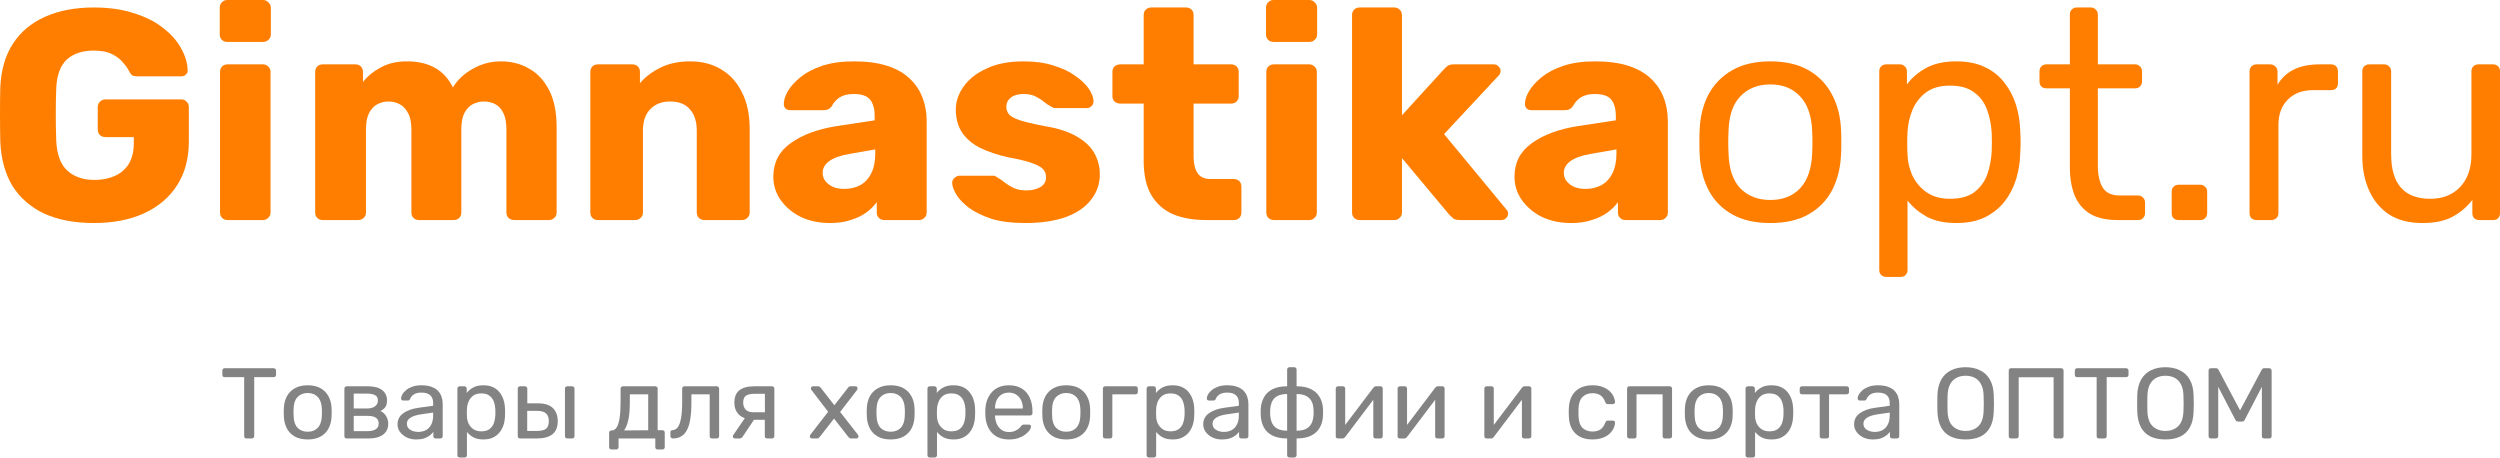
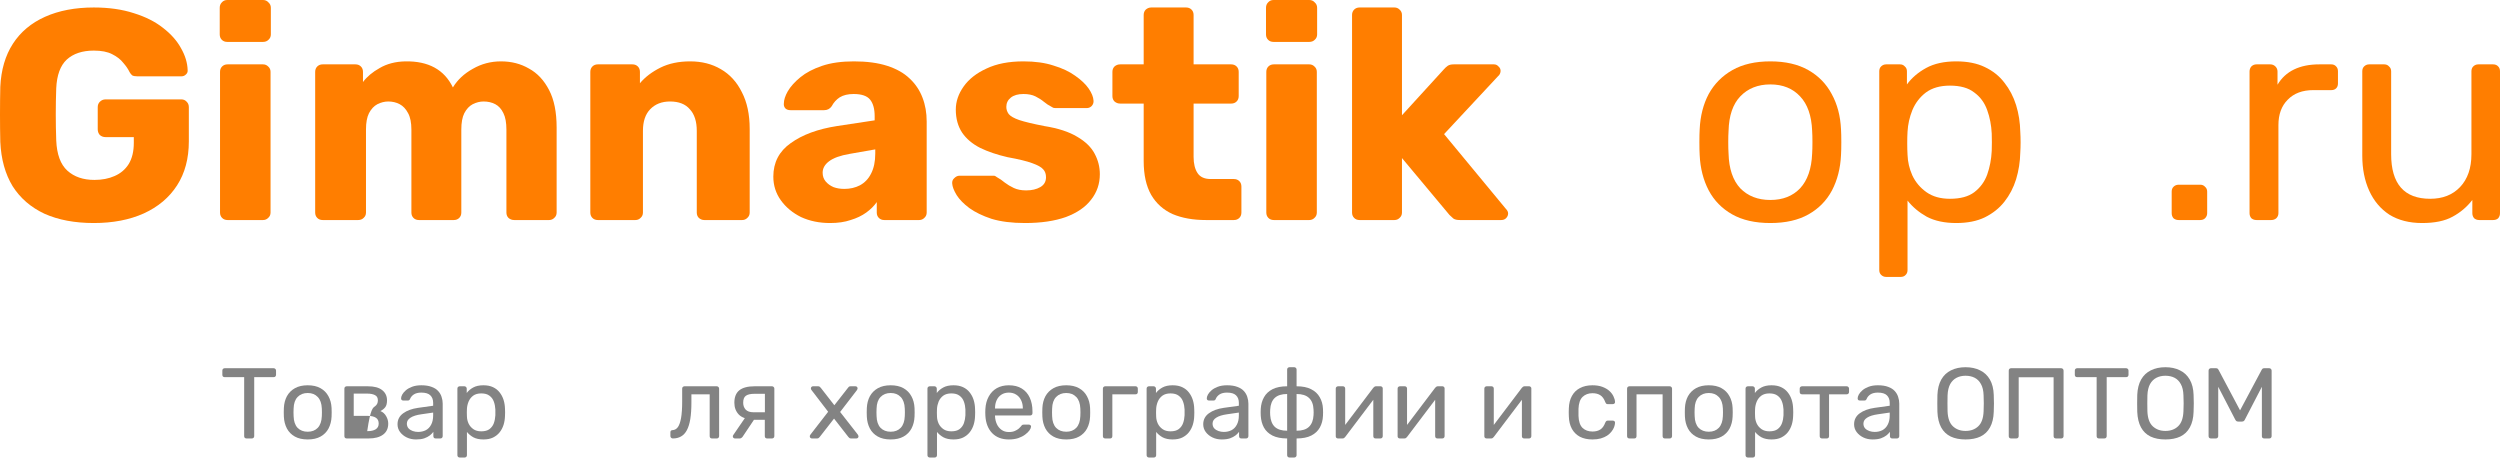
<svg xmlns="http://www.w3.org/2000/svg" width="306" height="56" viewBox="0 0 306 56" fill="none">
  <path d="M11.483 27.299C9.152 27.299 7.14 26.92 5.447 26.163C3.779 25.381 2.478 24.258 1.546 22.792C0.638 21.302 0.135 19.494 0.037 17.369C0.012 16.318 0 15.207 0 14.034C0 12.837 0.012 11.701 0.037 10.627C0.135 8.55 0.65 6.791 1.583 5.35C2.515 3.909 3.828 2.809 5.521 2.052C7.214 1.295 9.201 0.916 11.483 0.916C13.324 0.916 14.955 1.148 16.378 1.612C17.802 2.052 18.992 2.651 19.949 3.408C20.93 4.165 21.666 4.996 22.157 5.9C22.672 6.803 22.942 7.695 22.967 8.574C22.991 8.794 22.918 8.978 22.746 9.124C22.599 9.271 22.415 9.344 22.194 9.344H16.82C16.55 9.344 16.342 9.307 16.194 9.234C16.072 9.136 15.961 9.002 15.863 8.831C15.691 8.465 15.434 8.086 15.09 7.695C14.771 7.28 14.317 6.926 13.728 6.632C13.164 6.339 12.416 6.193 11.483 6.193C10.085 6.193 8.981 6.559 8.171 7.292C7.386 8.025 6.956 9.197 6.883 10.81C6.809 12.911 6.809 15.036 6.883 17.186C6.956 18.896 7.41 20.129 8.244 20.887C9.079 21.644 10.183 22.022 11.557 22.022C12.489 22.022 13.311 21.864 14.023 21.546C14.759 21.229 15.336 20.74 15.753 20.08C16.17 19.396 16.378 18.529 16.378 17.479V16.782H12.919C12.649 16.782 12.416 16.697 12.219 16.526C12.048 16.331 11.962 16.099 11.962 15.83V13.118C11.962 12.85 12.048 12.63 12.219 12.459C12.416 12.263 12.649 12.165 12.919 12.165H22.194C22.464 12.165 22.684 12.263 22.856 12.459C23.028 12.63 23.114 12.85 23.114 13.118V17.296C23.114 19.396 22.635 21.192 21.678 22.682C20.721 24.172 19.36 25.32 17.593 26.126C15.851 26.908 13.814 27.299 11.483 27.299Z" fill="#FF7E00" />
  <path d="M27.852 26.933C27.582 26.933 27.361 26.847 27.189 26.676C27.017 26.505 26.931 26.285 26.931 26.017V8.794C26.931 8.526 27.017 8.306 27.189 8.135C27.361 7.964 27.582 7.878 27.852 7.878H32.195C32.44 7.878 32.649 7.964 32.82 8.135C33.017 8.306 33.115 8.526 33.115 8.794V26.017C33.115 26.285 33.017 26.505 32.82 26.676C32.649 26.847 32.44 26.933 32.195 26.933H27.852ZM27.815 5.13C27.545 5.13 27.324 5.045 27.152 4.874C26.981 4.703 26.895 4.483 26.895 4.214V0.953C26.895 0.684 26.981 0.464 27.152 0.293C27.324 0.098 27.545 0 27.815 0H32.195C32.465 0 32.685 0.098 32.857 0.293C33.053 0.464 33.152 0.684 33.152 0.953V4.214C33.152 4.483 33.053 4.703 32.857 4.874C32.685 5.045 32.465 5.13 32.195 5.13H27.815Z" fill="#FF7E00" />
  <path d="M39.497 26.933C39.227 26.933 39.006 26.847 38.835 26.676C38.663 26.505 38.577 26.285 38.577 26.017V8.794C38.577 8.526 38.663 8.306 38.835 8.135C39.006 7.964 39.227 7.878 39.497 7.878H43.509C43.779 7.878 44 7.964 44.171 8.135C44.343 8.306 44.429 8.526 44.429 8.794V10.04C44.92 9.381 45.607 8.807 46.49 8.318C47.373 7.805 48.416 7.536 49.619 7.512C52.44 7.463 54.379 8.526 55.434 10.7C55.998 9.771 56.808 9.014 57.863 8.428C58.918 7.817 60.071 7.512 61.323 7.512C62.599 7.512 63.74 7.805 64.746 8.391C65.776 8.953 66.598 9.833 67.212 11.03C67.825 12.202 68.132 13.729 68.132 15.61V26.017C68.132 26.285 68.034 26.505 67.837 26.676C67.666 26.847 67.457 26.933 67.212 26.933H62.942C62.672 26.933 62.439 26.847 62.243 26.676C62.071 26.505 61.985 26.285 61.985 26.017V15.866C61.985 15.011 61.863 14.34 61.617 13.851C61.372 13.338 61.041 12.972 60.623 12.752C60.206 12.532 59.728 12.422 59.188 12.422C58.746 12.422 58.305 12.532 57.863 12.752C57.446 12.972 57.102 13.338 56.833 13.851C56.587 14.34 56.465 15.011 56.465 15.866V26.017C56.465 26.285 56.379 26.505 56.207 26.676C56.035 26.847 55.814 26.933 55.544 26.933H51.275C51.005 26.933 50.784 26.847 50.612 26.676C50.441 26.505 50.355 26.285 50.355 26.017V15.866C50.355 15.011 50.22 14.34 49.95 13.851C49.68 13.338 49.337 12.972 48.919 12.752C48.502 12.532 48.036 12.422 47.521 12.422C47.079 12.422 46.637 12.532 46.196 12.752C45.779 12.972 45.435 13.338 45.165 13.851C44.92 14.34 44.797 14.999 44.797 15.83V26.017C44.797 26.285 44.699 26.505 44.503 26.676C44.331 26.847 44.11 26.933 43.84 26.933H39.497Z" fill="#FF7E00" />
  <path d="M73.176 26.933C72.906 26.933 72.685 26.847 72.513 26.676C72.341 26.505 72.255 26.285 72.255 26.017V8.794C72.255 8.526 72.341 8.306 72.513 8.135C72.685 7.964 72.906 7.878 73.176 7.878H77.408C77.678 7.878 77.899 7.964 78.071 8.135C78.243 8.306 78.328 8.526 78.328 8.794V10.187C78.966 9.429 79.801 8.794 80.831 8.281C81.862 7.768 83.076 7.512 84.475 7.512C85.898 7.512 87.149 7.829 88.229 8.465C89.333 9.1 90.192 10.04 90.805 11.286C91.443 12.508 91.762 14.01 91.762 15.793V26.017C91.762 26.285 91.664 26.505 91.468 26.676C91.296 26.847 91.088 26.933 90.842 26.933H86.205C85.959 26.933 85.739 26.847 85.542 26.676C85.371 26.505 85.285 26.285 85.285 26.017V16.013C85.285 14.865 85.002 13.985 84.438 13.375C83.898 12.739 83.088 12.422 82.009 12.422C81.003 12.422 80.193 12.739 79.58 13.375C78.991 13.985 78.696 14.865 78.696 16.013V26.017C78.696 26.285 78.598 26.505 78.402 26.676C78.23 26.847 78.022 26.933 77.776 26.933H73.176Z" fill="#FF7E00" />
  <path d="M101.612 27.299C100.287 27.299 99.097 27.055 98.041 26.566C97.011 26.053 96.189 25.369 95.575 24.514C94.962 23.659 94.655 22.694 94.655 21.619C94.655 19.885 95.367 18.517 96.79 17.515C98.213 16.489 100.103 15.793 102.458 15.427L107.059 14.73V14.217C107.059 13.338 106.875 12.666 106.507 12.202C106.139 11.738 105.464 11.506 104.482 11.506C103.795 11.506 103.231 11.64 102.789 11.909C102.372 12.178 102.041 12.544 101.796 13.008C101.575 13.326 101.268 13.485 100.875 13.485H96.753C96.483 13.485 96.275 13.411 96.127 13.265C95.98 13.094 95.919 12.898 95.944 12.678C95.944 12.239 96.103 11.738 96.422 11.176C96.766 10.59 97.281 10.016 97.968 9.454C98.655 8.892 99.538 8.428 100.618 8.061C101.697 7.695 102.998 7.512 104.519 7.512C106.114 7.512 107.476 7.695 108.605 8.061C109.733 8.428 110.641 8.941 111.328 9.6C112.04 10.26 112.567 11.042 112.911 11.946C113.254 12.825 113.426 13.802 113.426 14.877V26.017C113.426 26.285 113.328 26.505 113.132 26.676C112.96 26.847 112.751 26.933 112.506 26.933H108.237C107.967 26.933 107.746 26.847 107.574 26.676C107.402 26.505 107.316 26.285 107.316 26.017V24.734C106.997 25.198 106.568 25.626 106.028 26.017C105.488 26.407 104.85 26.713 104.114 26.933C103.403 27.177 102.568 27.299 101.612 27.299ZM103.341 23.122C104.053 23.122 104.691 22.975 105.255 22.682C105.844 22.364 106.298 21.888 106.617 21.253C106.961 20.593 107.132 19.775 107.132 18.798V18.285L104.004 18.834C102.851 19.03 102.004 19.335 101.464 19.751C100.949 20.141 100.691 20.606 100.691 21.143C100.691 21.558 100.814 21.913 101.059 22.206C101.305 22.499 101.624 22.731 102.016 22.902C102.409 23.048 102.851 23.122 103.341 23.122Z" fill="#FF7E00" />
  <path d="M125.456 27.299C123.861 27.299 122.499 27.128 121.37 26.786C120.266 26.42 119.358 25.98 118.647 25.467C117.96 24.954 117.444 24.429 117.101 23.891C116.757 23.329 116.573 22.853 116.549 22.462C116.524 22.193 116.61 21.974 116.806 21.803C117.003 21.607 117.211 21.509 117.432 21.509H121.628C121.702 21.509 121.763 21.522 121.812 21.546C121.861 21.57 121.935 21.619 122.033 21.693C122.352 21.864 122.671 22.084 122.99 22.352C123.309 22.596 123.677 22.816 124.094 23.012C124.511 23.207 125.014 23.305 125.603 23.305C126.29 23.305 126.867 23.171 127.333 22.902C127.799 22.633 128.032 22.23 128.032 21.693C128.032 21.302 127.922 20.984 127.701 20.74C127.48 20.471 127.026 20.215 126.339 19.97C125.677 19.726 124.671 19.482 123.321 19.238C122.045 18.944 120.929 18.566 119.972 18.102C119.015 17.613 118.279 16.99 117.763 16.233C117.248 15.451 116.99 14.511 116.99 13.411C116.99 12.434 117.309 11.494 117.947 10.59C118.585 9.686 119.518 8.953 120.745 8.391C121.971 7.805 123.48 7.512 125.272 7.512C126.695 7.512 127.922 7.683 128.952 8.025C130.007 8.342 130.891 8.758 131.602 9.271C132.338 9.784 132.89 10.309 133.258 10.846C133.627 11.384 133.823 11.872 133.847 12.312C133.872 12.556 133.798 12.776 133.627 12.972C133.455 13.143 133.258 13.228 133.038 13.228H129.21C129.112 13.228 129.014 13.216 128.915 13.191C128.817 13.143 128.731 13.094 128.658 13.045C128.363 12.898 128.069 12.703 127.774 12.459C127.48 12.214 127.136 11.995 126.744 11.799C126.351 11.604 125.861 11.506 125.272 11.506C124.609 11.506 124.094 11.652 123.726 11.946C123.358 12.239 123.174 12.617 123.174 13.082C123.174 13.399 123.272 13.692 123.468 13.961C123.689 14.23 124.118 14.474 124.756 14.694C125.419 14.914 126.437 15.158 127.811 15.427C129.504 15.695 130.854 16.135 131.86 16.746C132.866 17.332 133.577 18.028 133.995 18.834C134.412 19.616 134.62 20.447 134.62 21.326C134.62 22.499 134.264 23.537 133.553 24.441C132.866 25.345 131.835 26.053 130.461 26.566C129.087 27.055 127.419 27.299 125.456 27.299Z" fill="#FF7E00" />
  <path d="M147.605 26.933C146.035 26.933 144.673 26.688 143.52 26.2C142.391 25.687 141.52 24.905 140.907 23.855C140.293 22.78 139.987 21.399 139.987 19.714V12.678H137.116C136.846 12.678 136.613 12.593 136.417 12.422C136.245 12.251 136.159 12.031 136.159 11.762V8.794C136.159 8.526 136.245 8.306 136.417 8.135C136.613 7.964 136.846 7.878 137.116 7.878H139.987V1.832C139.987 1.563 140.073 1.344 140.244 1.173C140.441 1.002 140.661 0.916 140.907 0.916H145.176C145.446 0.916 145.667 1.002 145.839 1.173C146.011 1.344 146.096 1.563 146.096 1.832V7.878H150.697C150.967 7.878 151.188 7.964 151.36 8.135C151.531 8.306 151.617 8.526 151.617 8.794V11.762C151.617 12.031 151.531 12.251 151.36 12.422C151.188 12.593 150.967 12.678 150.697 12.678H146.096V19.201C146.096 20.032 146.256 20.691 146.575 21.18C146.894 21.668 147.434 21.913 148.194 21.913H151.028C151.298 21.913 151.519 21.998 151.691 22.169C151.863 22.34 151.948 22.56 151.948 22.829V26.017C151.948 26.285 151.863 26.505 151.691 26.676C151.519 26.847 151.298 26.933 151.028 26.933H147.605Z" fill="#FF7E00" />
  <path d="M155.916 26.933C155.646 26.933 155.425 26.847 155.253 26.676C155.082 26.505 154.996 26.285 154.996 26.017V8.794C154.996 8.526 155.082 8.306 155.253 8.135C155.425 7.964 155.646 7.878 155.916 7.878H160.259C160.504 7.878 160.713 7.964 160.885 8.135C161.081 8.306 161.179 8.526 161.179 8.794V26.017C161.179 26.285 161.081 26.505 160.885 26.676C160.713 26.847 160.504 26.933 160.259 26.933H155.916ZM155.879 5.13C155.609 5.13 155.388 5.045 155.217 4.874C155.045 4.703 154.959 4.483 154.959 4.214V0.953C154.959 0.684 155.045 0.464 155.217 0.293C155.388 0.098 155.609 0 155.879 0H160.259C160.529 0 160.75 0.098 160.922 0.293C161.118 0.464 161.216 0.684 161.216 0.953V4.214C161.216 4.483 161.118 4.703 160.922 4.874C160.75 5.045 160.529 5.13 160.259 5.13H155.879Z" fill="#FF7E00" />
  <path d="M166.411 26.933C166.141 26.933 165.921 26.847 165.749 26.676C165.577 26.505 165.491 26.285 165.491 26.017V1.832C165.491 1.563 165.577 1.344 165.749 1.173C165.921 1.002 166.141 0.916 166.411 0.916H170.681C170.926 0.916 171.135 1.002 171.306 1.173C171.503 1.344 171.601 1.563 171.601 1.832V14.107L176.717 8.501C176.864 8.33 177.024 8.184 177.195 8.061C177.367 7.939 177.612 7.878 177.931 7.878H182.863C183.084 7.878 183.268 7.964 183.415 8.135C183.587 8.281 183.673 8.465 183.673 8.684C183.673 8.782 183.648 8.892 183.599 9.014C183.55 9.136 183.477 9.234 183.379 9.307L176.754 16.416L184.299 25.54C184.495 25.736 184.593 25.931 184.593 26.126C184.593 26.346 184.507 26.542 184.336 26.713C184.188 26.859 183.992 26.933 183.747 26.933H178.704C178.336 26.933 178.066 26.872 177.895 26.749C177.723 26.603 177.563 26.456 177.416 26.31L171.601 19.348V26.017C171.601 26.285 171.503 26.505 171.306 26.676C171.135 26.847 170.926 26.933 170.681 26.933H166.411Z" fill="#FF7E00" />
-   <path d="M192.331 27.299C191.006 27.299 189.816 27.055 188.761 26.566C187.731 26.053 186.909 25.369 186.295 24.514C185.682 23.659 185.375 22.694 185.375 21.619C185.375 19.885 186.087 18.517 187.51 17.515C188.933 16.489 190.822 15.793 193.178 15.427L197.778 14.73V14.217C197.778 13.338 197.594 12.666 197.226 12.202C196.858 11.738 196.184 11.506 195.202 11.506C194.515 11.506 193.951 11.64 193.509 11.909C193.092 12.178 192.761 12.544 192.515 13.008C192.294 13.326 191.988 13.485 191.595 13.485H187.473C187.203 13.485 186.994 13.411 186.847 13.265C186.7 13.094 186.639 12.898 186.663 12.678C186.663 12.239 186.823 11.738 187.142 11.176C187.485 10.59 188 10.016 188.688 9.454C189.375 8.892 190.258 8.428 191.337 8.061C192.417 7.695 193.718 7.512 195.239 7.512C196.834 7.512 198.196 7.695 199.324 8.061C200.453 8.428 201.361 8.941 202.048 9.6C202.759 10.26 203.287 11.042 203.631 11.946C203.974 12.825 204.146 13.802 204.146 14.877V26.017C204.146 26.285 204.048 26.505 203.851 26.676C203.68 26.847 203.471 26.933 203.226 26.933H198.956C198.686 26.933 198.465 26.847 198.294 26.676C198.122 26.505 198.036 26.285 198.036 26.017V24.734C197.717 25.198 197.288 25.626 196.748 26.017C196.208 26.407 195.57 26.713 194.834 26.933C194.122 27.177 193.288 27.299 192.331 27.299ZM194.061 23.122C194.773 23.122 195.411 22.975 195.975 22.682C196.564 22.364 197.018 21.888 197.337 21.253C197.68 20.593 197.852 19.775 197.852 18.798V18.285L194.724 18.834C193.57 19.03 192.724 19.335 192.184 19.751C191.669 20.141 191.411 20.606 191.411 21.143C191.411 21.558 191.534 21.913 191.779 22.206C192.025 22.499 192.344 22.731 192.736 22.902C193.129 23.048 193.57 23.122 194.061 23.122Z" fill="#FF7E00" />
  <path d="M216.691 27.299C214.826 27.299 213.268 26.945 212.016 26.236C210.765 25.528 209.808 24.551 209.146 23.305C208.483 22.035 208.115 20.593 208.041 18.981C208.017 18.566 208.005 18.041 208.005 17.405C208.005 16.746 208.017 16.221 208.041 15.83C208.115 14.193 208.483 12.752 209.146 11.506C209.833 10.26 210.802 9.283 212.053 8.574C213.305 7.866 214.85 7.512 216.691 7.512C218.531 7.512 220.077 7.866 221.328 8.574C222.58 9.283 223.537 10.26 224.199 11.506C224.886 12.752 225.266 14.193 225.34 15.83C225.365 16.221 225.377 16.746 225.377 17.405C225.377 18.041 225.365 18.566 225.34 18.981C225.266 20.593 224.898 22.035 224.236 23.305C223.573 24.551 222.616 25.528 221.365 26.236C220.114 26.945 218.555 27.299 216.691 27.299ZM216.691 24.477C218.212 24.477 219.427 24.001 220.334 23.048C221.242 22.071 221.733 20.654 221.807 18.798C221.831 18.431 221.843 17.967 221.843 17.405C221.843 16.843 221.831 16.379 221.807 16.013C221.733 14.156 221.242 12.752 220.334 11.799C219.427 10.822 218.212 10.333 216.691 10.333C215.169 10.333 213.943 10.822 213.01 11.799C212.102 12.752 211.624 14.156 211.575 16.013C211.55 16.379 211.538 16.843 211.538 17.405C211.538 17.967 211.55 18.431 211.575 18.798C211.624 20.654 212.102 22.071 213.01 23.048C213.943 24.001 215.169 24.477 216.691 24.477Z" fill="#FF7E00" />
  <path d="M230.869 33.895C230.623 33.895 230.415 33.809 230.243 33.638C230.096 33.492 230.022 33.296 230.022 33.052V8.721C230.022 8.477 230.096 8.281 230.243 8.135C230.415 7.964 230.623 7.878 230.869 7.878H232.562C232.807 7.878 233.004 7.964 233.151 8.135C233.323 8.281 233.408 8.477 233.408 8.721V10.333C233.997 9.527 234.783 8.855 235.764 8.318C236.745 7.781 237.972 7.512 239.445 7.512C240.819 7.512 241.984 7.744 242.941 8.208C243.923 8.672 244.72 9.307 245.333 10.114C245.971 10.92 246.45 11.836 246.769 12.862C247.088 13.888 247.26 14.987 247.284 16.16C247.309 16.55 247.321 16.966 247.321 17.405C247.321 17.845 247.309 18.26 247.284 18.651C247.26 19.799 247.088 20.899 246.769 21.949C246.45 22.975 245.971 23.891 245.333 24.697C244.72 25.479 243.923 26.114 242.941 26.603C241.984 27.067 240.819 27.299 239.445 27.299C238.021 27.299 236.819 27.043 235.838 26.529C234.881 25.992 234.095 25.332 233.482 24.551V33.052C233.482 33.296 233.408 33.492 233.261 33.638C233.114 33.809 232.905 33.895 232.636 33.895H230.869ZM238.672 24.331C239.948 24.331 240.941 24.062 241.653 23.525C242.389 22.963 242.917 22.242 243.235 21.363C243.554 20.459 243.738 19.494 243.788 18.468C243.812 17.76 243.812 17.051 243.788 16.343C243.738 15.317 243.554 14.364 243.235 13.485C242.917 12.581 242.389 11.86 241.653 11.323C240.941 10.761 239.948 10.48 238.672 10.48C237.469 10.48 236.488 10.761 235.727 11.323C234.991 11.884 234.439 12.605 234.071 13.485C233.727 14.34 233.531 15.219 233.482 16.123C233.458 16.514 233.445 16.978 233.445 17.515C233.445 18.053 233.458 18.529 233.482 18.944C233.507 19.799 233.703 20.642 234.071 21.473C234.464 22.303 235.04 22.987 235.801 23.525C236.561 24.062 237.518 24.331 238.672 24.331Z" fill="#FF7E00" />
-   <path d="M259.166 26.933C257.792 26.933 256.676 26.676 255.817 26.163C254.958 25.626 254.333 24.881 253.94 23.928C253.548 22.951 253.351 21.803 253.351 20.483V10.81H250.48C250.235 10.81 250.026 10.736 249.855 10.59C249.707 10.419 249.634 10.211 249.634 9.967V8.721C249.634 8.477 249.707 8.281 249.855 8.135C250.026 7.964 250.235 7.878 250.48 7.878H253.351V1.759C253.351 1.515 253.425 1.319 253.572 1.173C253.744 1.002 253.952 0.916 254.198 0.916H255.928C256.173 0.916 256.369 1.002 256.516 1.173C256.688 1.319 256.774 1.515 256.774 1.759V7.878H261.338C261.583 7.878 261.78 7.964 261.927 8.135C262.099 8.281 262.185 8.477 262.185 8.721V9.967C262.185 10.211 262.099 10.419 261.927 10.59C261.78 10.736 261.583 10.81 261.338 10.81H256.774V20.227C256.774 21.375 256.97 22.279 257.363 22.939C257.756 23.598 258.455 23.928 259.461 23.928H261.706C261.951 23.928 262.148 24.013 262.295 24.184C262.467 24.331 262.553 24.526 262.553 24.771V26.09C262.553 26.334 262.467 26.542 262.295 26.713C262.148 26.859 261.951 26.933 261.706 26.933H259.166Z" fill="#FF7E00" />
  <path d="M266.661 26.933C266.416 26.933 266.207 26.859 266.035 26.713C265.888 26.542 265.814 26.334 265.814 26.09V23.451C265.814 23.207 265.888 23.012 266.035 22.865C266.207 22.694 266.416 22.609 266.661 22.609H269.311C269.556 22.609 269.753 22.694 269.9 22.865C270.072 23.012 270.158 23.207 270.158 23.451V26.09C270.158 26.334 270.072 26.542 269.9 26.713C269.753 26.859 269.556 26.933 269.311 26.933H266.661Z" fill="#FF7E00" />
  <path d="M276.192 26.933C275.947 26.933 275.738 26.859 275.566 26.713C275.419 26.542 275.345 26.334 275.345 26.09V8.758C275.345 8.513 275.419 8.306 275.566 8.135C275.738 7.964 275.947 7.878 276.192 7.878H277.885C278.13 7.878 278.339 7.964 278.511 8.135C278.682 8.306 278.768 8.513 278.768 8.758V10.37C279.259 9.539 279.934 8.916 280.793 8.501C281.651 8.086 282.682 7.878 283.884 7.878H285.356C285.602 7.878 285.798 7.964 285.945 8.135C286.093 8.281 286.166 8.477 286.166 8.721V10.223C286.166 10.468 286.093 10.663 285.945 10.81C285.798 10.956 285.602 11.03 285.356 11.03H283.148C281.823 11.03 280.78 11.42 280.02 12.202C279.259 12.959 278.879 13.998 278.879 15.317V26.09C278.879 26.334 278.793 26.542 278.621 26.713C278.449 26.859 278.241 26.933 277.995 26.933H276.192Z" fill="#FF7E00" />
  <path d="M296.467 27.299C294.897 27.299 293.56 26.957 292.456 26.273C291.376 25.565 290.554 24.587 289.99 23.342C289.425 22.096 289.143 20.667 289.143 19.054V8.721C289.143 8.477 289.217 8.281 289.364 8.135C289.536 7.964 289.744 7.878 289.99 7.878H291.83C292.075 7.878 292.272 7.964 292.419 8.135C292.591 8.281 292.676 8.477 292.676 8.721V18.871C292.676 22.511 294.271 24.331 297.461 24.331C298.982 24.331 300.197 23.855 301.105 22.902C302.037 21.925 302.503 20.581 302.503 18.871V8.721C302.503 8.477 302.577 8.281 302.724 8.135C302.896 7.964 303.105 7.878 303.35 7.878H305.153C305.423 7.878 305.632 7.964 305.779 8.135C305.926 8.281 306 8.477 306 8.721V26.09C306 26.334 305.926 26.542 305.779 26.713C305.632 26.859 305.423 26.933 305.153 26.933H303.46C303.215 26.933 303.007 26.859 302.835 26.713C302.688 26.542 302.614 26.334 302.614 26.09V24.477C301.951 25.332 301.142 26.017 300.185 26.529C299.252 27.043 298.013 27.299 296.467 27.299Z" fill="#FF7E00" />
  <path d="M30.172 53.667C30.089 53.667 30.019 53.642 29.961 53.593C29.911 53.536 29.886 53.466 29.886 53.384V46.163H27.501C27.418 46.163 27.347 46.139 27.289 46.09C27.24 46.032 27.215 45.963 27.215 45.881V45.365C27.215 45.275 27.24 45.205 27.289 45.156C27.347 45.099 27.418 45.07 27.501 45.07H33.489C33.58 45.07 33.651 45.099 33.7 45.156C33.758 45.205 33.787 45.275 33.787 45.365V45.881C33.787 45.963 33.758 46.032 33.7 46.09C33.651 46.139 33.58 46.163 33.489 46.163H31.116V53.384C31.116 53.466 31.087 53.536 31.029 53.593C30.979 53.642 30.909 53.667 30.818 53.667H30.172Z" fill="#838383" />
  <path d="M37.665 53.789C37.035 53.789 36.51 53.671 36.087 53.433C35.665 53.196 35.342 52.868 35.118 52.451C34.894 52.025 34.77 51.542 34.745 51.002C34.737 50.863 34.733 50.687 34.733 50.474C34.733 50.253 34.737 50.077 34.745 49.946C34.77 49.397 34.894 48.914 35.118 48.496C35.35 48.079 35.677 47.752 36.099 47.514C36.522 47.277 37.044 47.158 37.665 47.158C38.286 47.158 38.808 47.277 39.23 47.514C39.653 47.752 39.976 48.079 40.2 48.496C40.431 48.914 40.56 49.397 40.585 49.946C40.593 50.077 40.597 50.253 40.597 50.474C40.597 50.687 40.593 50.863 40.585 51.002C40.56 51.542 40.435 52.025 40.212 52.451C39.988 52.868 39.665 53.196 39.243 53.433C38.82 53.671 38.294 53.789 37.665 53.789ZM37.665 52.844C38.178 52.844 38.588 52.684 38.895 52.365C39.201 52.037 39.367 51.563 39.392 50.94C39.4 50.818 39.404 50.662 39.404 50.474C39.404 50.285 39.4 50.13 39.392 50.007C39.367 49.385 39.201 48.914 38.895 48.595C38.588 48.267 38.178 48.103 37.665 48.103C37.151 48.103 36.737 48.267 36.422 48.595C36.116 48.914 35.955 49.385 35.938 50.007C35.93 50.13 35.925 50.285 35.925 50.474C35.925 50.662 35.93 50.818 35.938 50.94C35.955 51.563 36.116 52.037 36.422 52.365C36.737 52.684 37.151 52.844 37.665 52.844Z" fill="#838383" />
-   <path d="M42.438 53.667C42.356 53.667 42.285 53.642 42.227 53.593C42.178 53.536 42.153 53.466 42.153 53.384V47.563C42.153 47.481 42.178 47.416 42.227 47.367C42.285 47.309 42.356 47.281 42.438 47.281H45.023C45.801 47.281 46.385 47.436 46.775 47.747C47.172 48.059 47.371 48.476 47.371 49C47.371 49.368 47.301 49.647 47.16 49.835C47.019 50.023 46.82 50.183 46.563 50.314C46.878 50.445 47.114 50.658 47.272 50.953C47.437 51.239 47.52 51.538 47.52 51.849C47.52 52.439 47.309 52.889 46.886 53.2C46.464 53.511 45.876 53.667 45.122 53.667H42.438ZM43.296 52.77H45.023C45.42 52.77 45.739 52.697 45.98 52.549C46.228 52.394 46.352 52.16 46.352 51.849C46.352 51.522 46.24 51.284 46.017 51.137C45.793 50.981 45.462 50.904 45.023 50.904H43.296V52.77ZM43.296 49.995H44.948C45.346 49.995 45.661 49.909 45.892 49.737C46.133 49.565 46.253 49.323 46.253 49.012C46.253 48.693 46.133 48.476 45.892 48.361C45.661 48.239 45.346 48.177 44.948 48.177H43.296V49.995Z" fill="#838383" />
+   <path d="M42.438 53.667C42.356 53.667 42.285 53.642 42.227 53.593C42.178 53.536 42.153 53.466 42.153 53.384V47.563C42.153 47.481 42.178 47.416 42.227 47.367C42.285 47.309 42.356 47.281 42.438 47.281H45.023C45.801 47.281 46.385 47.436 46.775 47.747C47.172 48.059 47.371 48.476 47.371 49C47.371 49.368 47.301 49.647 47.16 49.835C47.019 50.023 46.82 50.183 46.563 50.314C46.878 50.445 47.114 50.658 47.272 50.953C47.437 51.239 47.52 51.538 47.52 51.849C47.52 52.439 47.309 52.889 46.886 53.2C46.464 53.511 45.876 53.667 45.122 53.667H42.438ZM43.296 52.77H45.023C45.42 52.77 45.739 52.697 45.98 52.549C46.228 52.394 46.352 52.16 46.352 51.849C46.352 51.522 46.24 51.284 46.017 51.137C45.793 50.981 45.462 50.904 45.023 50.904H43.296V52.77ZH44.948C45.346 49.995 45.661 49.909 45.892 49.737C46.133 49.565 46.253 49.323 46.253 49.012C46.253 48.693 46.133 48.476 45.892 48.361C45.661 48.239 45.346 48.177 44.948 48.177H43.296V49.995Z" fill="#838383" />
  <path d="M50.919 53.789C50.505 53.789 50.128 53.708 49.788 53.544C49.449 53.38 49.175 53.159 48.968 52.881C48.761 52.602 48.657 52.287 48.657 51.935C48.657 51.37 48.889 50.92 49.353 50.584C49.817 50.249 50.422 50.028 51.167 49.921L53.018 49.663V49.307C53.018 48.914 52.902 48.607 52.67 48.386C52.447 48.165 52.078 48.054 51.565 48.054C51.192 48.054 50.89 48.128 50.658 48.276C50.434 48.423 50.277 48.611 50.186 48.84C50.136 48.963 50.049 49.025 49.925 49.025H49.366C49.275 49.025 49.204 49 49.154 48.951C49.113 48.894 49.092 48.828 49.092 48.754C49.092 48.632 49.138 48.48 49.229 48.3C49.328 48.12 49.477 47.944 49.676 47.772C49.875 47.6 50.128 47.457 50.434 47.342C50.749 47.219 51.13 47.158 51.577 47.158C52.074 47.158 52.492 47.223 52.832 47.354C53.172 47.477 53.437 47.645 53.627 47.858C53.826 48.071 53.967 48.312 54.05 48.583C54.141 48.853 54.186 49.127 54.186 49.405V53.384C54.186 53.466 54.157 53.536 54.099 53.593C54.05 53.642 53.983 53.667 53.901 53.667H53.329C53.238 53.667 53.167 53.642 53.118 53.593C53.068 53.536 53.043 53.466 53.043 53.384V52.856C52.936 53.004 52.791 53.151 52.608 53.298C52.426 53.437 52.198 53.556 51.925 53.654C51.652 53.745 51.316 53.789 50.919 53.789ZM51.18 52.868C51.519 52.868 51.83 52.799 52.111 52.66C52.393 52.512 52.612 52.287 52.77 51.984C52.936 51.681 53.018 51.301 53.018 50.842V50.498L51.577 50.707C50.989 50.789 50.546 50.928 50.248 51.125C49.95 51.313 49.8 51.554 49.8 51.849C49.8 52.078 49.867 52.271 49.999 52.426C50.14 52.574 50.314 52.684 50.521 52.758C50.736 52.832 50.956 52.868 51.18 52.868Z" fill="#838383" />
  <path d="M56.27 56C56.188 56 56.117 55.971 56.059 55.914C56.01 55.865 55.985 55.799 55.985 55.718V47.563C55.985 47.481 56.01 47.416 56.059 47.367C56.117 47.309 56.188 47.281 56.27 47.281H56.842C56.925 47.281 56.991 47.309 57.041 47.367C57.099 47.416 57.128 47.481 57.128 47.563V48.103C57.327 47.833 57.592 47.608 57.923 47.428C58.254 47.248 58.668 47.158 59.165 47.158C59.629 47.158 60.023 47.236 60.346 47.391C60.677 47.547 60.946 47.76 61.153 48.03C61.369 48.3 61.53 48.607 61.638 48.951C61.745 49.295 61.803 49.663 61.812 50.056C61.82 50.187 61.824 50.326 61.824 50.474C61.824 50.621 61.82 50.76 61.812 50.891C61.803 51.276 61.745 51.645 61.638 51.996C61.53 52.34 61.369 52.647 61.153 52.918C60.946 53.18 60.677 53.392 60.346 53.556C60.023 53.712 59.629 53.789 59.165 53.789C58.685 53.789 58.279 53.703 57.948 53.532C57.625 53.352 57.36 53.13 57.153 52.868V55.718C57.153 55.799 57.128 55.865 57.078 55.914C57.028 55.971 56.958 56 56.867 56H56.27ZM58.904 52.795C59.335 52.795 59.671 52.705 59.911 52.525C60.159 52.336 60.337 52.095 60.445 51.8C60.553 51.497 60.615 51.174 60.632 50.83C60.64 50.592 60.64 50.355 60.632 50.118C60.615 49.774 60.553 49.454 60.445 49.16C60.337 48.857 60.159 48.615 59.911 48.435C59.671 48.247 59.335 48.153 58.904 48.153C58.499 48.153 58.167 48.247 57.91 48.435C57.662 48.623 57.476 48.865 57.352 49.16C57.236 49.446 57.169 49.741 57.153 50.044C57.144 50.175 57.14 50.33 57.14 50.511C57.14 50.691 57.144 50.85 57.153 50.989C57.161 51.276 57.227 51.559 57.352 51.837C57.484 52.115 57.679 52.344 57.935 52.525C58.192 52.705 58.515 52.795 58.904 52.795Z" fill="#838383" />
-   <path d="M63.659 53.667C63.577 53.667 63.506 53.642 63.448 53.593C63.398 53.536 63.373 53.466 63.373 53.384V47.563C63.373 47.481 63.398 47.416 63.448 47.367C63.506 47.309 63.577 47.281 63.659 47.281H64.256C64.338 47.281 64.405 47.309 64.454 47.367C64.512 47.416 64.541 47.481 64.541 47.563V49.368H65.834C66.678 49.368 67.296 49.565 67.685 49.958C68.074 50.351 68.269 50.883 68.269 51.554C68.269 52.275 68.053 52.807 67.623 53.151C67.192 53.495 66.546 53.667 65.684 53.667H63.659ZM64.529 52.746H65.722C66.227 52.746 66.596 52.66 66.828 52.488C67.059 52.308 67.175 51.996 67.175 51.554C67.175 51.129 67.064 50.813 66.84 50.609C66.616 50.396 66.243 50.289 65.722 50.289H64.529V52.746ZM69.437 53.667C69.354 53.667 69.283 53.642 69.225 53.593C69.176 53.536 69.151 53.466 69.151 53.384V47.563C69.151 47.481 69.176 47.416 69.225 47.367C69.283 47.309 69.354 47.281 69.437 47.281H70.033C70.116 47.281 70.182 47.309 70.232 47.367C70.29 47.416 70.319 47.481 70.319 47.563V53.384C70.319 53.466 70.29 53.536 70.232 53.593C70.182 53.642 70.116 53.667 70.033 53.667H69.437Z" fill="#838383" />
-   <path d="M74.843 55.018C74.76 55.018 74.689 54.989 74.632 54.932C74.582 54.883 74.557 54.817 74.557 54.735V52.967C74.557 52.885 74.582 52.819 74.632 52.77C74.689 52.713 74.76 52.684 74.843 52.684H74.905C75.128 52.676 75.319 52.553 75.476 52.316C75.634 52.07 75.754 51.69 75.837 51.174C75.919 50.65 75.961 49.97 75.961 49.135V47.563C75.961 47.481 75.986 47.416 76.035 47.367C76.093 47.309 76.164 47.281 76.247 47.281H80.21C80.293 47.281 80.359 47.309 80.409 47.367C80.467 47.416 80.496 47.481 80.496 47.563V52.66H81.08C81.171 52.66 81.241 52.688 81.291 52.746C81.341 52.795 81.365 52.86 81.365 52.942V54.735C81.365 54.817 81.341 54.883 81.291 54.932C81.241 54.989 81.171 55.018 81.08 55.018H80.496C80.413 55.018 80.343 54.989 80.284 54.932C80.235 54.883 80.21 54.817 80.21 54.735V53.667H75.712V54.735C75.712 54.817 75.683 54.883 75.625 54.932C75.576 54.989 75.51 55.018 75.427 55.018H74.843ZM76.383 52.684L79.34 52.66V48.263H77.091V49.27C77.091 50.138 77.029 50.85 76.905 51.407C76.781 51.956 76.607 52.381 76.383 52.684Z" fill="#838383" />
  <path d="M82.355 53.667C82.272 53.667 82.201 53.638 82.143 53.581C82.085 53.523 82.056 53.454 82.056 53.372V52.918C82.056 52.746 82.143 52.656 82.317 52.647C82.574 52.639 82.789 52.52 82.963 52.291C83.137 52.054 83.27 51.681 83.361 51.174C83.452 50.658 83.498 49.978 83.498 49.135V47.563C83.498 47.481 83.522 47.416 83.572 47.367C83.63 47.309 83.701 47.281 83.783 47.281H87.734C87.817 47.281 87.883 47.309 87.933 47.367C87.991 47.416 88.02 47.481 88.02 47.563V53.384C88.02 53.466 87.991 53.536 87.933 53.593C87.883 53.642 87.817 53.667 87.734 53.667H87.138C87.055 53.667 86.989 53.642 86.939 53.593C86.889 53.536 86.865 53.466 86.865 53.384V48.263H84.628V49.27C84.628 50.056 84.583 50.732 84.492 51.297C84.4 51.853 84.26 52.308 84.069 52.66C83.887 53.004 83.651 53.257 83.361 53.421C83.079 53.585 82.744 53.667 82.355 53.667Z" fill="#838383" />
  <path d="M93.898 53.667C93.806 53.667 93.736 53.642 93.686 53.593C93.637 53.536 93.612 53.466 93.612 53.384V51.383H92.183V51.321C91.404 51.321 90.825 51.133 90.444 50.756C90.071 50.371 89.885 49.884 89.885 49.295C89.885 48.607 90.088 48.099 90.493 47.772C90.907 47.444 91.529 47.281 92.357 47.281H94.494C94.577 47.281 94.643 47.309 94.693 47.367C94.751 47.416 94.78 47.481 94.78 47.563V53.384C94.78 53.466 94.751 53.536 94.693 53.593C94.643 53.642 94.577 53.667 94.494 53.667H93.898ZM89.959 53.667C89.885 53.667 89.823 53.642 89.773 53.593C89.723 53.544 89.698 53.487 89.698 53.421C89.698 53.388 89.702 53.356 89.711 53.323C89.727 53.282 89.752 53.241 89.785 53.2L91.264 51.039L92.456 51.125L90.879 53.483C90.845 53.523 90.8 53.564 90.742 53.605C90.684 53.646 90.622 53.667 90.555 53.667H89.959ZM92.22 50.461H93.624V48.202H92.32C91.856 48.202 91.512 48.284 91.288 48.447C91.073 48.603 90.966 48.885 90.966 49.295C90.966 49.63 91.065 49.909 91.264 50.13C91.471 50.351 91.79 50.461 92.22 50.461Z" fill="#838383" />
  <path d="M99.377 53.667C99.311 53.667 99.249 53.642 99.191 53.593C99.141 53.544 99.117 53.483 99.117 53.409C99.117 53.384 99.121 53.356 99.129 53.323C99.146 53.282 99.17 53.237 99.204 53.188L101.365 50.4L99.34 47.76C99.307 47.711 99.282 47.67 99.266 47.637C99.257 47.604 99.253 47.571 99.253 47.539C99.253 47.465 99.278 47.404 99.328 47.354C99.377 47.305 99.44 47.281 99.514 47.281H100.148C100.239 47.281 100.305 47.305 100.347 47.354C100.396 47.395 100.438 47.436 100.471 47.477L102.123 49.602L103.776 47.489C103.809 47.449 103.846 47.404 103.888 47.354C103.937 47.305 104.008 47.281 104.099 47.281H104.708C104.782 47.281 104.844 47.305 104.894 47.354C104.944 47.404 104.968 47.465 104.968 47.539C104.968 47.571 104.96 47.604 104.944 47.637C104.935 47.67 104.915 47.711 104.881 47.76L102.831 50.425L104.993 53.188C105.026 53.237 105.047 53.278 105.055 53.31C105.072 53.343 105.08 53.376 105.08 53.409C105.08 53.483 105.055 53.544 105.006 53.593C104.956 53.642 104.894 53.667 104.819 53.667H104.161C104.078 53.667 104.012 53.646 103.962 53.605C103.912 53.564 103.871 53.523 103.838 53.483L102.086 51.235L100.334 53.483C100.301 53.515 100.26 53.556 100.21 53.605C100.169 53.646 100.102 53.667 100.011 53.667H99.377Z" fill="#838383" />
  <path d="M109.02 53.789C108.39 53.789 107.864 53.671 107.442 53.433C107.019 53.196 106.696 52.868 106.473 52.451C106.249 52.025 106.125 51.542 106.1 51.002C106.092 50.863 106.087 50.687 106.087 50.474C106.087 50.253 106.092 50.077 106.1 49.946C106.125 49.397 106.249 48.914 106.473 48.496C106.704 48.079 107.032 47.752 107.454 47.514C107.876 47.277 108.398 47.158 109.02 47.158C109.641 47.158 110.163 47.277 110.585 47.514C111.007 47.752 111.33 48.079 111.554 48.496C111.786 48.914 111.914 49.397 111.939 49.946C111.947 50.077 111.952 50.253 111.952 50.474C111.952 50.687 111.947 50.863 111.939 51.002C111.914 51.542 111.79 52.025 111.566 52.451C111.343 52.868 111.02 53.196 110.597 53.433C110.175 53.671 109.649 53.789 109.02 53.789ZM109.02 52.844C109.533 52.844 109.943 52.684 110.25 52.365C110.556 52.037 110.722 51.563 110.746 50.94C110.755 50.818 110.759 50.662 110.759 50.474C110.759 50.285 110.755 50.13 110.746 50.007C110.722 49.385 110.556 48.914 110.25 48.595C109.943 48.267 109.533 48.103 109.02 48.103C108.506 48.103 108.092 48.267 107.777 48.595C107.471 48.914 107.309 49.385 107.293 50.007C107.284 50.13 107.28 50.285 107.28 50.474C107.28 50.662 107.284 50.818 107.293 50.94C107.309 51.563 107.471 52.037 107.777 52.365C108.092 52.684 108.506 52.844 109.02 52.844Z" fill="#838383" />
  <path d="M113.806 56C113.723 56 113.652 55.971 113.594 55.914C113.545 55.865 113.52 55.799 113.52 55.718V47.563C113.52 47.481 113.545 47.416 113.594 47.367C113.652 47.309 113.723 47.281 113.806 47.281H114.377C114.46 47.281 114.526 47.309 114.576 47.367C114.634 47.416 114.663 47.481 114.663 47.563V48.103C114.862 47.833 115.127 47.608 115.458 47.428C115.789 47.248 116.203 47.158 116.7 47.158C117.164 47.158 117.558 47.236 117.881 47.391C118.212 47.547 118.481 47.76 118.688 48.03C118.904 48.3 119.065 48.607 119.173 48.951C119.281 49.295 119.339 49.663 119.347 50.056C119.355 50.187 119.359 50.326 119.359 50.474C119.359 50.621 119.355 50.76 119.347 50.891C119.339 51.276 119.281 51.645 119.173 51.996C119.065 52.34 118.904 52.647 118.688 52.918C118.481 53.18 118.212 53.392 117.881 53.556C117.558 53.712 117.164 53.789 116.7 53.789C116.22 53.789 115.814 53.703 115.483 53.532C115.16 53.352 114.895 53.13 114.688 52.868V55.718C114.688 55.799 114.663 55.865 114.613 55.914C114.563 55.971 114.493 56 114.402 56H113.806ZM116.44 52.795C116.87 52.795 117.206 52.705 117.446 52.525C117.694 52.336 117.872 52.095 117.98 51.8C118.088 51.497 118.15 51.174 118.166 50.83C118.175 50.592 118.175 50.355 118.166 50.118C118.15 49.774 118.088 49.454 117.98 49.16C117.872 48.857 117.694 48.615 117.446 48.435C117.206 48.247 116.87 48.153 116.44 48.153C116.034 48.153 115.702 48.247 115.446 48.435C115.197 48.623 115.011 48.865 114.886 49.16C114.771 49.446 114.704 49.741 114.688 50.044C114.679 50.175 114.675 50.33 114.675 50.511C114.675 50.691 114.679 50.85 114.688 50.989C114.696 51.276 114.762 51.559 114.886 51.837C115.019 52.115 115.214 52.344 115.47 52.525C115.727 52.705 116.05 52.795 116.44 52.795Z" fill="#838383" />
  <path d="M123.48 53.789C122.627 53.789 121.948 53.532 121.443 53.016C120.938 52.492 120.66 51.78 120.61 50.879C120.602 50.773 120.598 50.637 120.598 50.474C120.598 50.302 120.602 50.163 120.61 50.056C120.644 49.475 120.78 48.967 121.02 48.533C121.261 48.091 121.588 47.752 122.002 47.514C122.424 47.277 122.917 47.158 123.48 47.158C124.11 47.158 124.636 47.289 125.058 47.551C125.489 47.813 125.816 48.185 126.04 48.668C126.263 49.151 126.375 49.716 126.375 50.363V50.572C126.375 50.662 126.346 50.732 126.288 50.781C126.239 50.83 126.172 50.854 126.089 50.854H121.791C121.791 50.863 121.791 50.879 121.791 50.904C121.791 50.928 121.791 50.949 121.791 50.965C121.807 51.301 121.882 51.616 122.014 51.91C122.147 52.197 122.337 52.43 122.586 52.611C122.834 52.791 123.133 52.881 123.48 52.881C123.779 52.881 124.027 52.836 124.226 52.746C124.425 52.656 124.586 52.557 124.71 52.451C124.835 52.336 124.917 52.25 124.959 52.193C125.033 52.087 125.091 52.025 125.133 52.009C125.174 51.984 125.24 51.972 125.332 51.972H125.928C126.011 51.972 126.077 51.996 126.127 52.046C126.185 52.087 126.21 52.148 126.201 52.23C126.193 52.353 126.127 52.504 126.003 52.684C125.878 52.856 125.7 53.028 125.468 53.2C125.236 53.372 124.955 53.515 124.623 53.63C124.292 53.736 123.911 53.789 123.48 53.789ZM121.791 50.007H125.195V49.97C125.195 49.602 125.125 49.274 124.984 48.988C124.851 48.701 124.657 48.476 124.4 48.312C124.143 48.14 123.837 48.054 123.48 48.054C123.124 48.054 122.818 48.14 122.561 48.312C122.313 48.476 122.122 48.701 121.989 48.988C121.857 49.274 121.791 49.602 121.791 49.97V50.007Z" fill="#838383" />
  <path d="M130.507 53.789C129.878 53.789 129.352 53.671 128.929 53.433C128.507 53.196 128.184 52.868 127.96 52.451C127.737 52.025 127.612 51.542 127.587 51.002C127.579 50.863 127.575 50.687 127.575 50.474C127.575 50.253 127.579 50.077 127.587 49.946C127.612 49.397 127.737 48.914 127.96 48.496C128.192 48.079 128.519 47.752 128.942 47.514C129.364 47.277 129.886 47.158 130.507 47.158C131.128 47.158 131.65 47.277 132.073 47.514C132.495 47.752 132.818 48.079 133.042 48.496C133.274 48.914 133.402 49.397 133.427 49.946C133.435 50.077 133.439 50.253 133.439 50.474C133.439 50.687 133.435 50.863 133.427 51.002C133.402 51.542 133.278 52.025 133.054 52.451C132.831 52.868 132.507 53.196 132.085 53.433C131.663 53.671 131.137 53.789 130.507 53.789ZM130.507 52.844C131.021 52.844 131.431 52.684 131.737 52.365C132.044 52.037 132.209 51.563 132.234 50.94C132.242 50.818 132.247 50.662 132.247 50.474C132.247 50.285 132.242 50.13 132.234 50.007C132.209 49.385 132.044 48.914 131.737 48.595C131.431 48.267 131.021 48.103 130.507 48.103C129.994 48.103 129.579 48.267 129.265 48.595C128.958 48.914 128.797 49.385 128.78 50.007C128.772 50.13 128.768 50.285 128.768 50.474C128.768 50.662 128.772 50.818 128.78 50.94C128.797 51.563 128.958 52.037 129.265 52.365C129.579 52.684 129.994 52.844 130.507 52.844Z" fill="#838383" />
  <path d="M135.281 53.667C135.198 53.667 135.128 53.642 135.07 53.593C135.02 53.536 134.995 53.466 134.995 53.384V47.563C134.995 47.481 135.02 47.416 135.07 47.367C135.128 47.309 135.198 47.281 135.281 47.281H138.996C139.078 47.281 139.145 47.309 139.194 47.367C139.244 47.416 139.269 47.481 139.269 47.563V47.981C139.269 48.063 139.244 48.132 139.194 48.19C139.145 48.239 139.078 48.263 138.996 48.263H136.151V53.384C136.151 53.466 136.126 53.536 136.076 53.593C136.026 53.642 135.96 53.667 135.877 53.667H135.281Z" fill="#838383" />
  <path d="M140.632 56C140.549 56 140.479 55.971 140.421 55.914C140.371 55.865 140.346 55.799 140.346 55.718V47.563C140.346 47.481 140.371 47.416 140.421 47.367C140.479 47.309 140.549 47.281 140.632 47.281H141.203C141.286 47.281 141.352 47.309 141.402 47.367C141.46 47.416 141.489 47.481 141.489 47.563V48.103C141.688 47.833 141.953 47.608 142.284 47.428C142.616 47.248 143.03 47.158 143.527 47.158C143.99 47.158 144.384 47.236 144.707 47.391C145.038 47.547 145.307 47.76 145.515 48.03C145.73 48.3 145.891 48.607 145.999 48.951C146.107 49.295 146.165 49.663 146.173 50.056C146.181 50.187 146.185 50.326 146.185 50.474C146.185 50.621 146.181 50.76 146.173 50.891C146.165 51.276 146.107 51.645 145.999 51.996C145.891 52.34 145.73 52.647 145.515 52.918C145.307 53.18 145.038 53.392 144.707 53.556C144.384 53.712 143.99 53.789 143.527 53.789C143.046 53.789 142.64 53.703 142.309 53.532C141.986 53.352 141.721 53.13 141.514 52.868V55.718C141.514 55.799 141.489 55.865 141.439 55.914C141.39 55.971 141.319 56 141.228 56H140.632ZM143.266 52.795C143.696 52.795 144.032 52.705 144.272 52.525C144.521 52.336 144.699 52.095 144.806 51.8C144.914 51.497 144.976 51.174 144.993 50.83C145.001 50.592 145.001 50.355 144.993 50.118C144.976 49.774 144.914 49.454 144.806 49.16C144.699 48.857 144.521 48.615 144.272 48.435C144.032 48.247 143.696 48.153 143.266 48.153C142.86 48.153 142.529 48.247 142.272 48.435C142.023 48.623 141.837 48.865 141.713 49.16C141.597 49.446 141.53 49.741 141.514 50.044C141.506 50.175 141.501 50.33 141.501 50.511C141.501 50.691 141.506 50.85 141.514 50.989C141.522 51.276 141.588 51.559 141.713 51.837C141.845 52.115 142.04 52.344 142.297 52.525C142.553 52.705 142.876 52.795 143.266 52.795Z" fill="#838383" />
  <path d="M149.536 53.789C149.122 53.789 148.745 53.708 148.406 53.544C148.066 53.38 147.793 53.159 147.586 52.881C147.379 52.602 147.275 52.287 147.275 51.935C147.275 51.37 147.507 50.92 147.971 50.584C148.435 50.249 149.039 50.028 149.785 49.921L151.636 49.663V49.307C151.636 48.914 151.52 48.607 151.288 48.386C151.064 48.165 150.696 48.054 150.182 48.054C149.81 48.054 149.507 48.128 149.275 48.276C149.052 48.423 148.894 48.611 148.803 48.84C148.754 48.963 148.667 49.025 148.542 49.025H147.983C147.892 49.025 147.822 49 147.772 48.951C147.731 48.894 147.71 48.828 147.71 48.754C147.71 48.632 147.755 48.48 147.847 48.3C147.946 48.12 148.095 47.944 148.294 47.772C148.493 47.6 148.745 47.457 149.052 47.342C149.367 47.219 149.748 47.158 150.195 47.158C150.692 47.158 151.11 47.223 151.45 47.354C151.789 47.477 152.054 47.645 152.245 47.858C152.444 48.071 152.584 48.312 152.667 48.583C152.758 48.853 152.804 49.127 152.804 49.405V53.384C152.804 53.466 152.775 53.536 152.717 53.593C152.667 53.642 152.601 53.667 152.518 53.667H151.947C151.855 53.667 151.785 53.642 151.735 53.593C151.686 53.536 151.661 53.466 151.661 53.384V52.856C151.553 53.004 151.408 53.151 151.226 53.298C151.044 53.437 150.816 53.556 150.543 53.654C150.269 53.745 149.934 53.789 149.536 53.789ZM149.797 52.868C150.137 52.868 150.447 52.799 150.729 52.66C151.011 52.512 151.23 52.287 151.388 51.984C151.553 51.681 151.636 51.301 151.636 50.842V50.498L150.195 50.707C149.607 50.789 149.164 50.928 148.865 51.125C148.567 51.313 148.418 51.554 148.418 51.849C148.418 52.078 148.484 52.271 148.617 52.426C148.758 52.574 148.932 52.684 149.139 52.758C149.354 52.832 149.574 52.868 149.797 52.868Z" fill="#838383" />
  <path d="M157.833 56C157.75 56 157.679 55.971 157.621 55.914C157.572 55.865 157.547 55.799 157.547 55.718V53.667C156.818 53.667 156.218 53.548 155.745 53.31C155.282 53.073 154.934 52.746 154.702 52.328C154.478 51.91 154.35 51.436 154.317 50.904C154.3 50.617 154.3 50.33 154.317 50.044C154.35 49.504 154.482 49.029 154.714 48.619C154.946 48.202 155.294 47.874 155.758 47.637C156.23 47.399 156.826 47.281 157.547 47.281V45.23C157.547 45.148 157.572 45.083 157.621 45.033C157.679 44.976 157.75 44.947 157.833 44.947H158.417C158.499 44.947 158.566 44.976 158.615 45.033C158.673 45.083 158.702 45.148 158.702 45.23V47.281C159.423 47.281 160.015 47.399 160.479 47.637C160.951 47.874 161.303 48.202 161.535 48.619C161.775 49.029 161.908 49.504 161.933 50.044C161.949 50.33 161.949 50.617 161.933 50.904C161.908 51.436 161.779 51.91 161.548 52.328C161.316 52.746 160.968 53.073 160.504 53.31C160.04 53.548 159.44 53.667 158.702 53.667V55.718C158.702 55.799 158.673 55.865 158.615 55.914C158.566 55.971 158.499 56 158.417 56H157.833ZM157.547 52.721V48.226C156.876 48.226 156.371 48.386 156.031 48.705C155.692 49.025 155.505 49.499 155.472 50.13C155.464 50.253 155.46 50.371 155.46 50.486C155.46 50.592 155.464 50.703 155.472 50.818C155.514 51.448 155.7 51.923 156.031 52.242C156.371 52.561 156.876 52.721 157.547 52.721ZM158.702 52.721C159.382 52.721 159.887 52.561 160.218 52.242C160.558 51.915 160.744 51.44 160.777 50.818C160.786 50.703 160.79 50.592 160.79 50.486C160.79 50.371 160.786 50.253 160.777 50.13C160.752 49.499 160.566 49.025 160.218 48.705C159.879 48.386 159.373 48.226 158.702 48.226V52.721Z" fill="#838383" />
  <path d="M163.769 53.667C163.694 53.667 163.628 53.642 163.57 53.593C163.52 53.536 163.496 53.474 163.496 53.409V47.563C163.496 47.481 163.52 47.416 163.57 47.367C163.628 47.309 163.699 47.281 163.781 47.281H164.378C164.461 47.281 164.527 47.309 164.577 47.367C164.626 47.416 164.651 47.481 164.651 47.563V52.77L164.328 52.439L168.093 47.465C168.134 47.416 168.18 47.375 168.229 47.342C168.279 47.301 168.341 47.281 168.416 47.281H168.987C169.053 47.281 169.111 47.305 169.161 47.354C169.219 47.404 169.248 47.461 169.248 47.526V53.384C169.248 53.466 169.219 53.536 169.161 53.593C169.111 53.642 169.045 53.667 168.962 53.667H168.378C168.287 53.667 168.217 53.642 168.167 53.593C168.117 53.536 168.093 53.466 168.093 53.384V48.484L168.441 48.472L164.651 53.483C164.618 53.523 164.577 53.564 164.527 53.605C164.477 53.646 164.411 53.667 164.328 53.667H163.769Z" fill="#838383" />
  <path d="M171.34 53.667C171.265 53.667 171.199 53.642 171.141 53.593C171.092 53.536 171.067 53.474 171.067 53.409V47.563C171.067 47.481 171.092 47.416 171.141 47.367C171.199 47.309 171.27 47.281 171.352 47.281H171.949C172.032 47.281 172.098 47.309 172.148 47.367C172.197 47.416 172.222 47.481 172.222 47.563V52.77L171.899 52.439L175.664 47.465C175.705 47.416 175.751 47.375 175.8 47.342C175.85 47.301 175.912 47.281 175.987 47.281H176.558C176.624 47.281 176.682 47.305 176.732 47.354C176.79 47.404 176.819 47.461 176.819 47.526V53.384C176.819 53.466 176.79 53.536 176.732 53.593C176.682 53.642 176.616 53.667 176.533 53.667H175.949C175.858 53.667 175.788 53.642 175.738 53.593C175.689 53.536 175.664 53.466 175.664 53.384V48.484L176.012 48.472L172.222 53.483C172.189 53.523 172.148 53.564 172.098 53.605C172.048 53.646 171.982 53.667 171.899 53.667H171.34Z" fill="#838383" />
  <path d="M181.956 53.667C181.882 53.667 181.816 53.642 181.758 53.593C181.708 53.536 181.683 53.474 181.683 53.409V47.563C181.683 47.481 181.708 47.416 181.758 47.367C181.816 47.309 181.886 47.281 181.969 47.281H182.565C182.648 47.281 182.714 47.309 182.764 47.367C182.814 47.416 182.839 47.481 182.839 47.563V52.77L182.516 52.439L186.28 47.465C186.322 47.416 186.367 47.375 186.417 47.342C186.466 47.301 186.529 47.281 186.603 47.281H187.175C187.241 47.281 187.299 47.305 187.349 47.354C187.407 47.404 187.436 47.461 187.436 47.526V53.384C187.436 53.466 187.407 53.536 187.349 53.593C187.299 53.642 187.233 53.667 187.15 53.667H186.566C186.475 53.667 186.404 53.642 186.355 53.593C186.305 53.536 186.28 53.466 186.28 53.384V48.484L186.628 48.472L182.839 53.483C182.805 53.523 182.764 53.564 182.714 53.605C182.665 53.646 182.598 53.667 182.516 53.667H181.956Z" fill="#838383" />
  <path d="M194.909 53.789C194.321 53.789 193.811 53.679 193.38 53.458C192.958 53.229 192.631 52.905 192.399 52.488C192.167 52.062 192.043 51.554 192.026 50.965C192.018 50.842 192.014 50.678 192.014 50.474C192.014 50.269 192.018 50.105 192.026 49.983C192.043 49.393 192.167 48.889 192.399 48.472C192.631 48.046 192.958 47.723 193.38 47.502C193.811 47.273 194.321 47.158 194.909 47.158C195.389 47.158 195.799 47.223 196.139 47.354C196.487 47.485 196.772 47.653 196.996 47.858C197.22 48.063 197.385 48.284 197.493 48.521C197.609 48.758 197.671 48.984 197.679 49.197C197.688 49.278 197.663 49.344 197.605 49.393C197.547 49.442 197.476 49.467 197.394 49.467H196.797C196.714 49.467 196.652 49.45 196.611 49.418C196.569 49.377 196.528 49.311 196.487 49.221C196.337 48.82 196.135 48.537 195.878 48.374C195.621 48.21 195.302 48.128 194.921 48.128C194.424 48.128 194.018 48.28 193.704 48.583C193.397 48.885 193.231 49.373 193.207 50.044C193.198 50.339 193.198 50.625 193.207 50.904C193.231 51.583 193.397 52.074 193.704 52.377C194.018 52.672 194.424 52.819 194.921 52.819C195.302 52.819 195.621 52.737 195.878 52.574C196.135 52.41 196.337 52.127 196.487 51.726C196.528 51.636 196.569 51.575 196.611 51.542C196.652 51.501 196.714 51.481 196.797 51.481H197.394C197.476 51.481 197.547 51.505 197.605 51.554C197.663 51.603 197.688 51.669 197.679 51.751C197.671 51.923 197.634 52.099 197.567 52.279C197.501 52.459 197.394 52.643 197.244 52.832C197.104 53.012 196.926 53.175 196.71 53.323C196.495 53.462 196.234 53.577 195.927 53.667C195.629 53.749 195.29 53.789 194.909 53.789Z" fill="#838383" />
  <path d="M199.441 53.667C199.358 53.667 199.287 53.642 199.229 53.593C199.18 53.536 199.155 53.466 199.155 53.384V47.563C199.155 47.481 199.18 47.416 199.229 47.367C199.287 47.309 199.358 47.281 199.441 47.281H204.373C204.456 47.281 204.522 47.309 204.572 47.367C204.63 47.416 204.659 47.481 204.659 47.563V53.384C204.659 53.466 204.63 53.536 204.572 53.593C204.522 53.642 204.456 53.667 204.373 53.667H203.777C203.694 53.667 203.627 53.642 203.578 53.593C203.528 53.536 203.503 53.466 203.503 53.384V48.263H200.31V53.384C200.31 53.466 200.285 53.536 200.236 53.593C200.186 53.642 200.12 53.667 200.037 53.667H199.441Z" fill="#838383" />
  <path d="M209.154 53.789C208.524 53.789 207.998 53.671 207.576 53.433C207.153 53.196 206.83 52.868 206.607 52.451C206.383 52.025 206.259 51.542 206.234 51.002C206.226 50.863 206.222 50.687 206.222 50.474C206.222 50.253 206.226 50.077 206.234 49.946C206.259 49.397 206.383 48.914 206.607 48.496C206.839 48.079 207.166 47.752 207.588 47.514C208.011 47.277 208.533 47.158 209.154 47.158C209.775 47.158 210.297 47.277 210.719 47.514C211.142 47.752 211.465 48.079 211.688 48.496C211.92 48.914 212.049 49.397 212.073 49.946C212.082 50.077 212.086 50.253 212.086 50.474C212.086 50.687 212.082 50.863 212.073 51.002C212.049 51.542 211.924 52.025 211.701 52.451C211.477 52.868 211.154 53.196 210.732 53.433C210.309 53.671 209.783 53.789 209.154 53.789ZM209.154 52.844C209.667 52.844 210.077 52.684 210.384 52.365C210.69 52.037 210.856 51.563 210.881 50.94C210.889 50.818 210.893 50.662 210.893 50.474C210.893 50.285 210.889 50.13 210.881 50.007C210.856 49.385 210.69 48.914 210.384 48.595C210.077 48.267 209.667 48.103 209.154 48.103C208.64 48.103 208.226 48.267 207.911 48.595C207.605 48.914 207.443 49.385 207.427 50.007C207.418 50.13 207.414 50.285 207.414 50.474C207.414 50.662 207.418 50.818 207.427 50.94C207.443 51.563 207.605 52.037 207.911 52.365C208.226 52.684 208.64 52.844 209.154 52.844Z" fill="#838383" />
  <path d="M213.94 56C213.857 56 213.787 55.971 213.729 55.914C213.679 55.865 213.654 55.799 213.654 55.718V47.563C213.654 47.481 213.679 47.416 213.729 47.367C213.787 47.309 213.857 47.281 213.94 47.281H214.511C214.594 47.281 214.66 47.309 214.71 47.367C214.768 47.416 214.797 47.481 214.797 47.563V48.103C214.996 47.833 215.261 47.608 215.592 47.428C215.924 47.248 216.338 47.158 216.835 47.158C217.299 47.158 217.692 47.236 218.015 47.391C218.346 47.547 218.615 47.76 218.823 48.03C219.038 48.3 219.199 48.607 219.307 48.951C219.415 49.295 219.473 49.663 219.481 50.056C219.489 50.187 219.493 50.326 219.493 50.474C219.493 50.621 219.489 50.76 219.481 50.891C219.473 51.276 219.415 51.645 219.307 51.996C219.199 52.34 219.038 52.647 218.823 52.918C218.615 53.18 218.346 53.392 218.015 53.556C217.692 53.712 217.299 53.789 216.835 53.789C216.354 53.789 215.948 53.703 215.617 53.532C215.294 53.352 215.029 53.13 214.822 52.868V55.718C214.822 55.799 214.797 55.865 214.747 55.914C214.698 55.971 214.627 56 214.536 56H213.94ZM216.574 52.795C217.004 52.795 217.34 52.705 217.58 52.525C217.829 52.336 218.007 52.095 218.114 51.8C218.222 51.497 218.284 51.174 218.301 50.83C218.309 50.592 218.309 50.355 218.301 50.118C218.284 49.774 218.222 49.454 218.114 49.16C218.007 48.857 217.829 48.615 217.58 48.435C217.34 48.247 217.004 48.153 216.574 48.153C216.168 48.153 215.837 48.247 215.58 48.435C215.331 48.623 215.145 48.865 215.021 49.16C214.905 49.446 214.839 49.741 214.822 50.044C214.814 50.175 214.81 50.33 214.81 50.511C214.81 50.691 214.814 50.85 214.822 50.989C214.83 51.276 214.896 51.559 215.021 51.837C215.153 52.115 215.348 52.344 215.605 52.525C215.861 52.705 216.184 52.795 216.574 52.795Z" fill="#838383" />
  <path d="M223.018 53.667C222.935 53.667 222.865 53.642 222.807 53.593C222.757 53.536 222.732 53.466 222.732 53.384V48.263H220.571C220.488 48.263 220.417 48.239 220.359 48.19C220.31 48.132 220.285 48.063 220.285 47.981V47.563C220.285 47.481 220.31 47.416 220.359 47.367C220.417 47.309 220.488 47.281 220.571 47.281H226.037C226.12 47.281 226.186 47.309 226.236 47.367C226.294 47.416 226.323 47.481 226.323 47.563V47.981C226.323 48.063 226.294 48.132 226.236 48.19C226.186 48.239 226.12 48.263 226.037 48.263H223.876V53.384C223.876 53.466 223.851 53.536 223.801 53.593C223.751 53.642 223.681 53.667 223.59 53.667H223.018Z" fill="#838383" />
  <path d="M229.202 53.789C228.788 53.789 228.411 53.708 228.071 53.544C227.732 53.38 227.459 53.159 227.251 52.881C227.044 52.602 226.941 52.287 226.941 51.935C226.941 51.37 227.173 50.92 227.637 50.584C228.1 50.249 228.705 50.028 229.451 49.921L231.302 49.663V49.307C231.302 48.914 231.186 48.607 230.954 48.386C230.73 48.165 230.362 48.054 229.848 48.054C229.475 48.054 229.173 48.128 228.941 48.276C228.718 48.423 228.56 48.611 228.469 48.84C228.419 48.963 228.332 49.025 228.208 49.025H227.649C227.558 49.025 227.488 49 227.438 48.951C227.396 48.894 227.376 48.828 227.376 48.754C227.376 48.632 227.421 48.48 227.512 48.3C227.612 48.12 227.761 47.944 227.96 47.772C228.158 47.6 228.411 47.457 228.718 47.342C229.032 47.219 229.413 47.158 229.861 47.158C230.358 47.158 230.776 47.223 231.115 47.354C231.455 47.477 231.72 47.645 231.911 47.858C232.109 48.071 232.25 48.312 232.333 48.583C232.424 48.853 232.47 49.127 232.47 49.405V53.384C232.47 53.466 232.441 53.536 232.383 53.593C232.333 53.642 232.267 53.667 232.184 53.667H231.612C231.521 53.667 231.451 53.642 231.401 53.593C231.351 53.536 231.327 53.466 231.327 53.384V52.856C231.219 53.004 231.074 53.151 230.892 53.298C230.71 53.437 230.482 53.556 230.208 53.654C229.935 53.745 229.6 53.789 229.202 53.789ZM229.463 52.868C229.803 52.868 230.113 52.799 230.395 52.66C230.676 52.512 230.896 52.287 231.053 51.984C231.219 51.681 231.302 51.301 231.302 50.842V50.498L229.861 50.707C229.272 50.789 228.829 50.928 228.531 51.125C228.233 51.313 228.084 51.554 228.084 51.849C228.084 52.078 228.15 52.271 228.283 52.426C228.423 52.574 228.597 52.684 228.804 52.758C229.02 52.832 229.239 52.868 229.463 52.868Z" fill="#838383" />
  <path d="M240.581 53.789C239.877 53.789 239.272 53.671 238.767 53.433C238.262 53.188 237.873 52.815 237.599 52.316C237.326 51.808 237.173 51.174 237.14 50.412C237.131 50.052 237.127 49.708 237.127 49.381C237.127 49.045 237.131 48.697 237.14 48.337C237.173 47.584 237.33 46.957 237.612 46.458C237.902 45.95 238.299 45.574 238.804 45.328C239.318 45.074 239.91 44.947 240.581 44.947C241.26 44.947 241.853 45.074 242.358 45.328C242.871 45.574 243.273 45.95 243.563 46.458C243.853 46.957 244.01 47.584 244.035 48.337C244.052 48.697 244.06 49.045 244.06 49.381C244.06 49.708 244.052 50.052 244.035 50.412C244.01 51.174 243.857 51.808 243.575 52.316C243.302 52.815 242.913 53.188 242.407 53.433C241.902 53.671 241.293 53.789 240.581 53.789ZM240.581 52.746C241.219 52.746 241.737 52.557 242.134 52.181C242.54 51.804 242.76 51.194 242.793 50.351C242.809 49.983 242.817 49.655 242.817 49.368C242.817 49.074 242.809 48.746 242.793 48.386C242.776 47.821 242.668 47.363 242.47 47.011C242.279 46.658 242.022 46.401 241.699 46.237C241.376 46.073 241.004 45.991 240.581 45.991C240.175 45.991 239.811 46.073 239.488 46.237C239.165 46.401 238.904 46.658 238.705 47.011C238.515 47.363 238.407 47.821 238.382 48.386C238.374 48.746 238.37 49.074 238.37 49.368C238.37 49.655 238.374 49.983 238.382 50.351C238.415 51.194 238.635 51.804 239.041 52.181C239.446 52.557 239.96 52.746 240.581 52.746Z" fill="#838383" />
  <path d="M246.157 53.667C246.066 53.667 245.995 53.642 245.945 53.593C245.896 53.536 245.871 53.466 245.871 53.384V45.365C245.871 45.275 245.896 45.205 245.945 45.156C245.995 45.099 246.066 45.07 246.157 45.07H252.282C252.373 45.07 252.443 45.099 252.493 45.156C252.551 45.205 252.58 45.275 252.58 45.365V53.384C252.58 53.466 252.551 53.536 252.493 53.593C252.443 53.642 252.373 53.667 252.282 53.667H251.648C251.565 53.667 251.495 53.642 251.437 53.593C251.387 53.536 251.362 53.466 251.362 53.384V46.175H247.088V53.384C247.088 53.466 247.059 53.536 247.001 53.593C246.952 53.642 246.881 53.667 246.79 53.667H246.157Z" fill="#838383" />
  <path d="M256.915 53.667C256.832 53.667 256.761 53.642 256.703 53.593C256.654 53.536 256.629 53.466 256.629 53.384V46.163H254.243C254.161 46.163 254.09 46.139 254.032 46.09C253.983 46.032 253.958 45.963 253.958 45.881V45.365C253.958 45.275 253.983 45.205 254.032 45.156C254.09 45.099 254.161 45.07 254.243 45.07H260.232C260.323 45.07 260.393 45.099 260.443 45.156C260.501 45.205 260.53 45.275 260.53 45.365V45.881C260.53 45.963 260.501 46.032 260.443 46.09C260.393 46.139 260.323 46.163 260.232 46.163H257.859V53.384C257.859 53.466 257.83 53.536 257.772 53.593C257.722 53.642 257.652 53.667 257.561 53.667H256.915Z" fill="#838383" />
  <path d="M265.041 53.789C264.337 53.789 263.733 53.671 263.227 53.433C262.722 53.188 262.333 52.815 262.06 52.316C261.786 51.808 261.633 51.174 261.6 50.412C261.592 50.052 261.587 49.708 261.587 49.381C261.587 49.045 261.592 48.697 261.6 48.337C261.633 47.584 261.79 46.957 262.072 46.458C262.362 45.95 262.759 45.574 263.265 45.328C263.778 45.074 264.37 44.947 265.041 44.947C265.721 44.947 266.313 45.074 266.818 45.328C267.332 45.574 267.733 45.95 268.023 46.458C268.313 46.957 268.471 47.584 268.495 48.337C268.512 48.697 268.52 49.045 268.52 49.381C268.52 49.708 268.512 50.052 268.495 50.412C268.471 51.174 268.317 51.808 268.036 52.316C267.762 52.815 267.373 53.188 266.868 53.433C266.363 53.671 265.754 53.789 265.041 53.789ZM265.041 52.746C265.679 52.746 266.197 52.557 266.594 52.181C267 51.804 267.22 51.194 267.253 50.351C267.27 49.983 267.278 49.655 267.278 49.368C267.278 49.074 267.27 48.746 267.253 48.386C267.236 47.821 267.129 47.363 266.93 47.011C266.739 46.658 266.483 46.401 266.16 46.237C265.837 46.073 265.464 45.991 265.041 45.991C264.636 45.991 264.271 46.073 263.948 46.237C263.625 46.401 263.364 46.658 263.165 47.011C262.975 47.363 262.867 47.821 262.842 48.386C262.834 48.746 262.83 49.074 262.83 49.368C262.83 49.655 262.834 49.983 262.842 50.351C262.875 51.194 263.095 51.804 263.501 52.181C263.907 52.557 264.42 52.746 265.041 52.746Z" fill="#838383" />
  <path d="M270.617 53.667C270.534 53.667 270.464 53.642 270.406 53.593C270.356 53.536 270.331 53.466 270.331 53.384V45.365C270.331 45.275 270.356 45.205 270.406 45.156C270.464 45.099 270.534 45.07 270.617 45.07H271.238C271.337 45.07 271.412 45.095 271.462 45.144C271.511 45.193 271.54 45.234 271.549 45.267L274.183 50.228L276.829 45.267C276.846 45.234 276.875 45.193 276.916 45.144C276.966 45.095 277.04 45.07 277.14 45.07H277.748C277.84 45.07 277.91 45.099 277.96 45.156C278.018 45.205 278.047 45.275 278.047 45.365V53.384C278.047 53.466 278.018 53.536 277.96 53.593C277.91 53.642 277.84 53.667 277.748 53.667H277.14C277.057 53.667 276.986 53.642 276.928 53.593C276.879 53.536 276.854 53.466 276.854 53.384V47.342L274.779 51.346C274.746 51.428 274.696 51.493 274.63 51.542C274.564 51.583 274.481 51.603 274.381 51.603H273.996C273.889 51.603 273.802 51.583 273.735 51.542C273.677 51.493 273.628 51.428 273.586 51.346L271.511 47.342V53.384C271.511 53.466 271.482 53.536 271.424 53.593C271.375 53.642 271.309 53.667 271.226 53.667H270.617Z" fill="#838383" />
</svg>